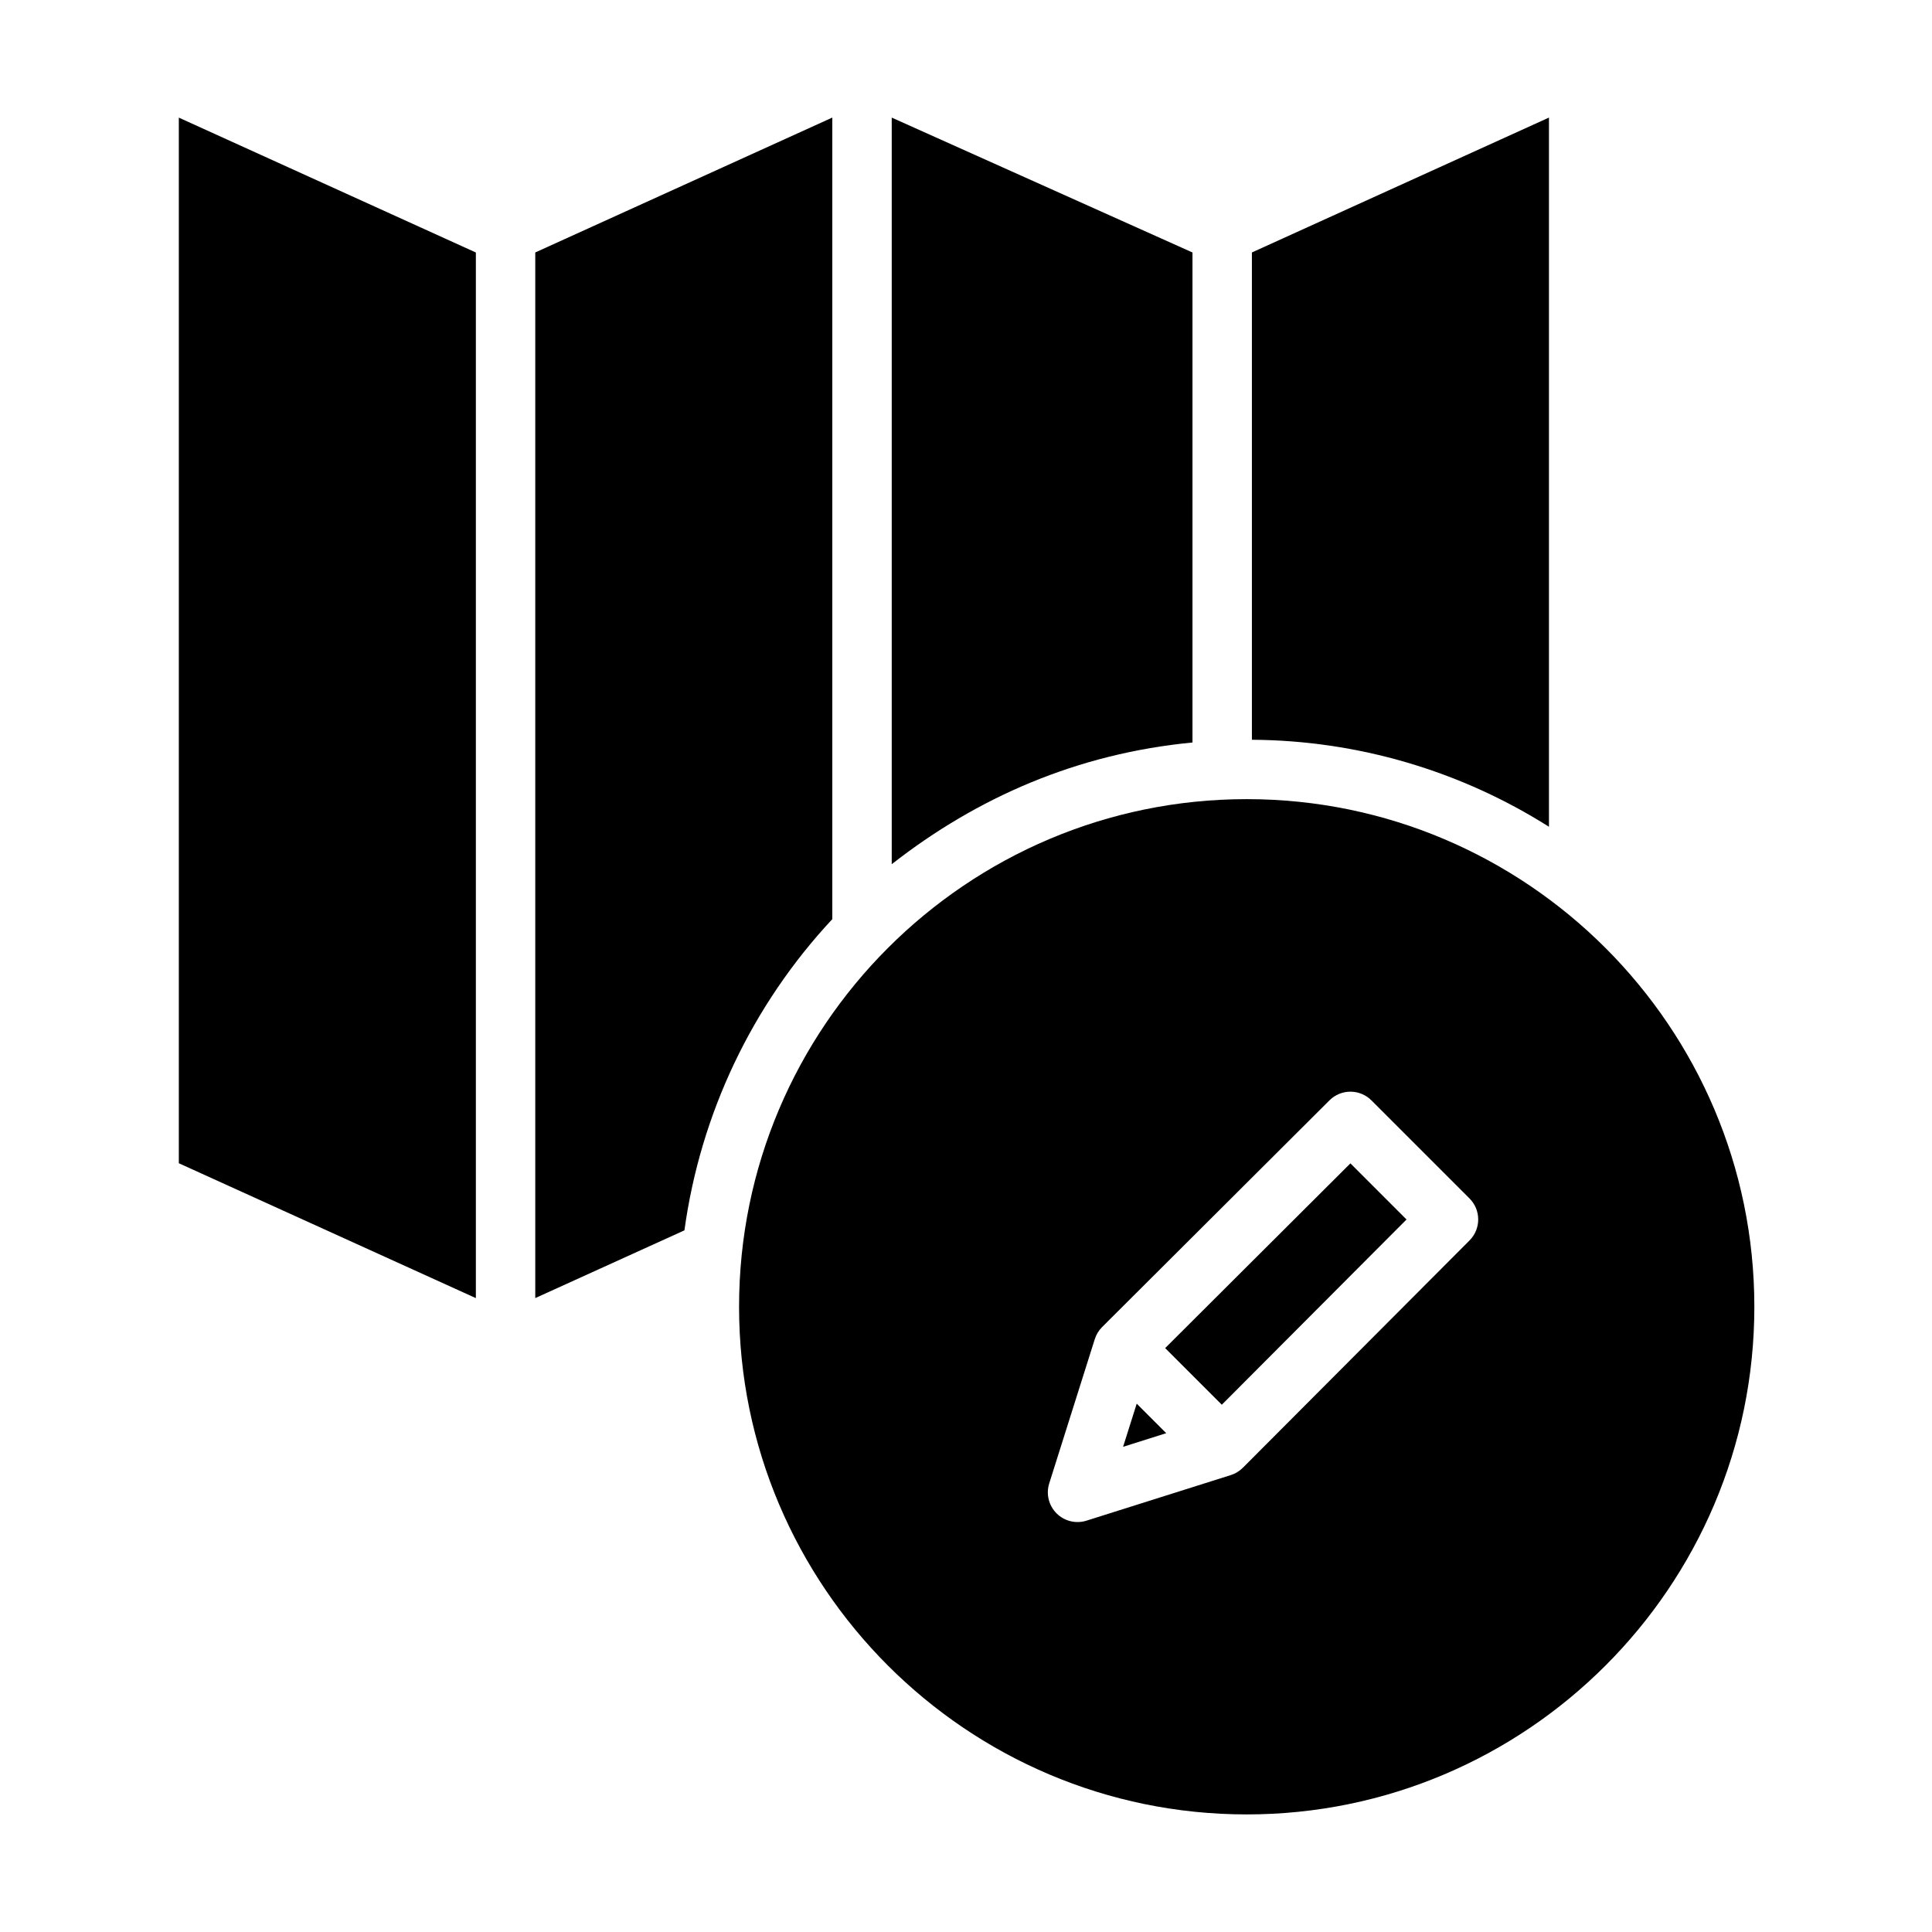
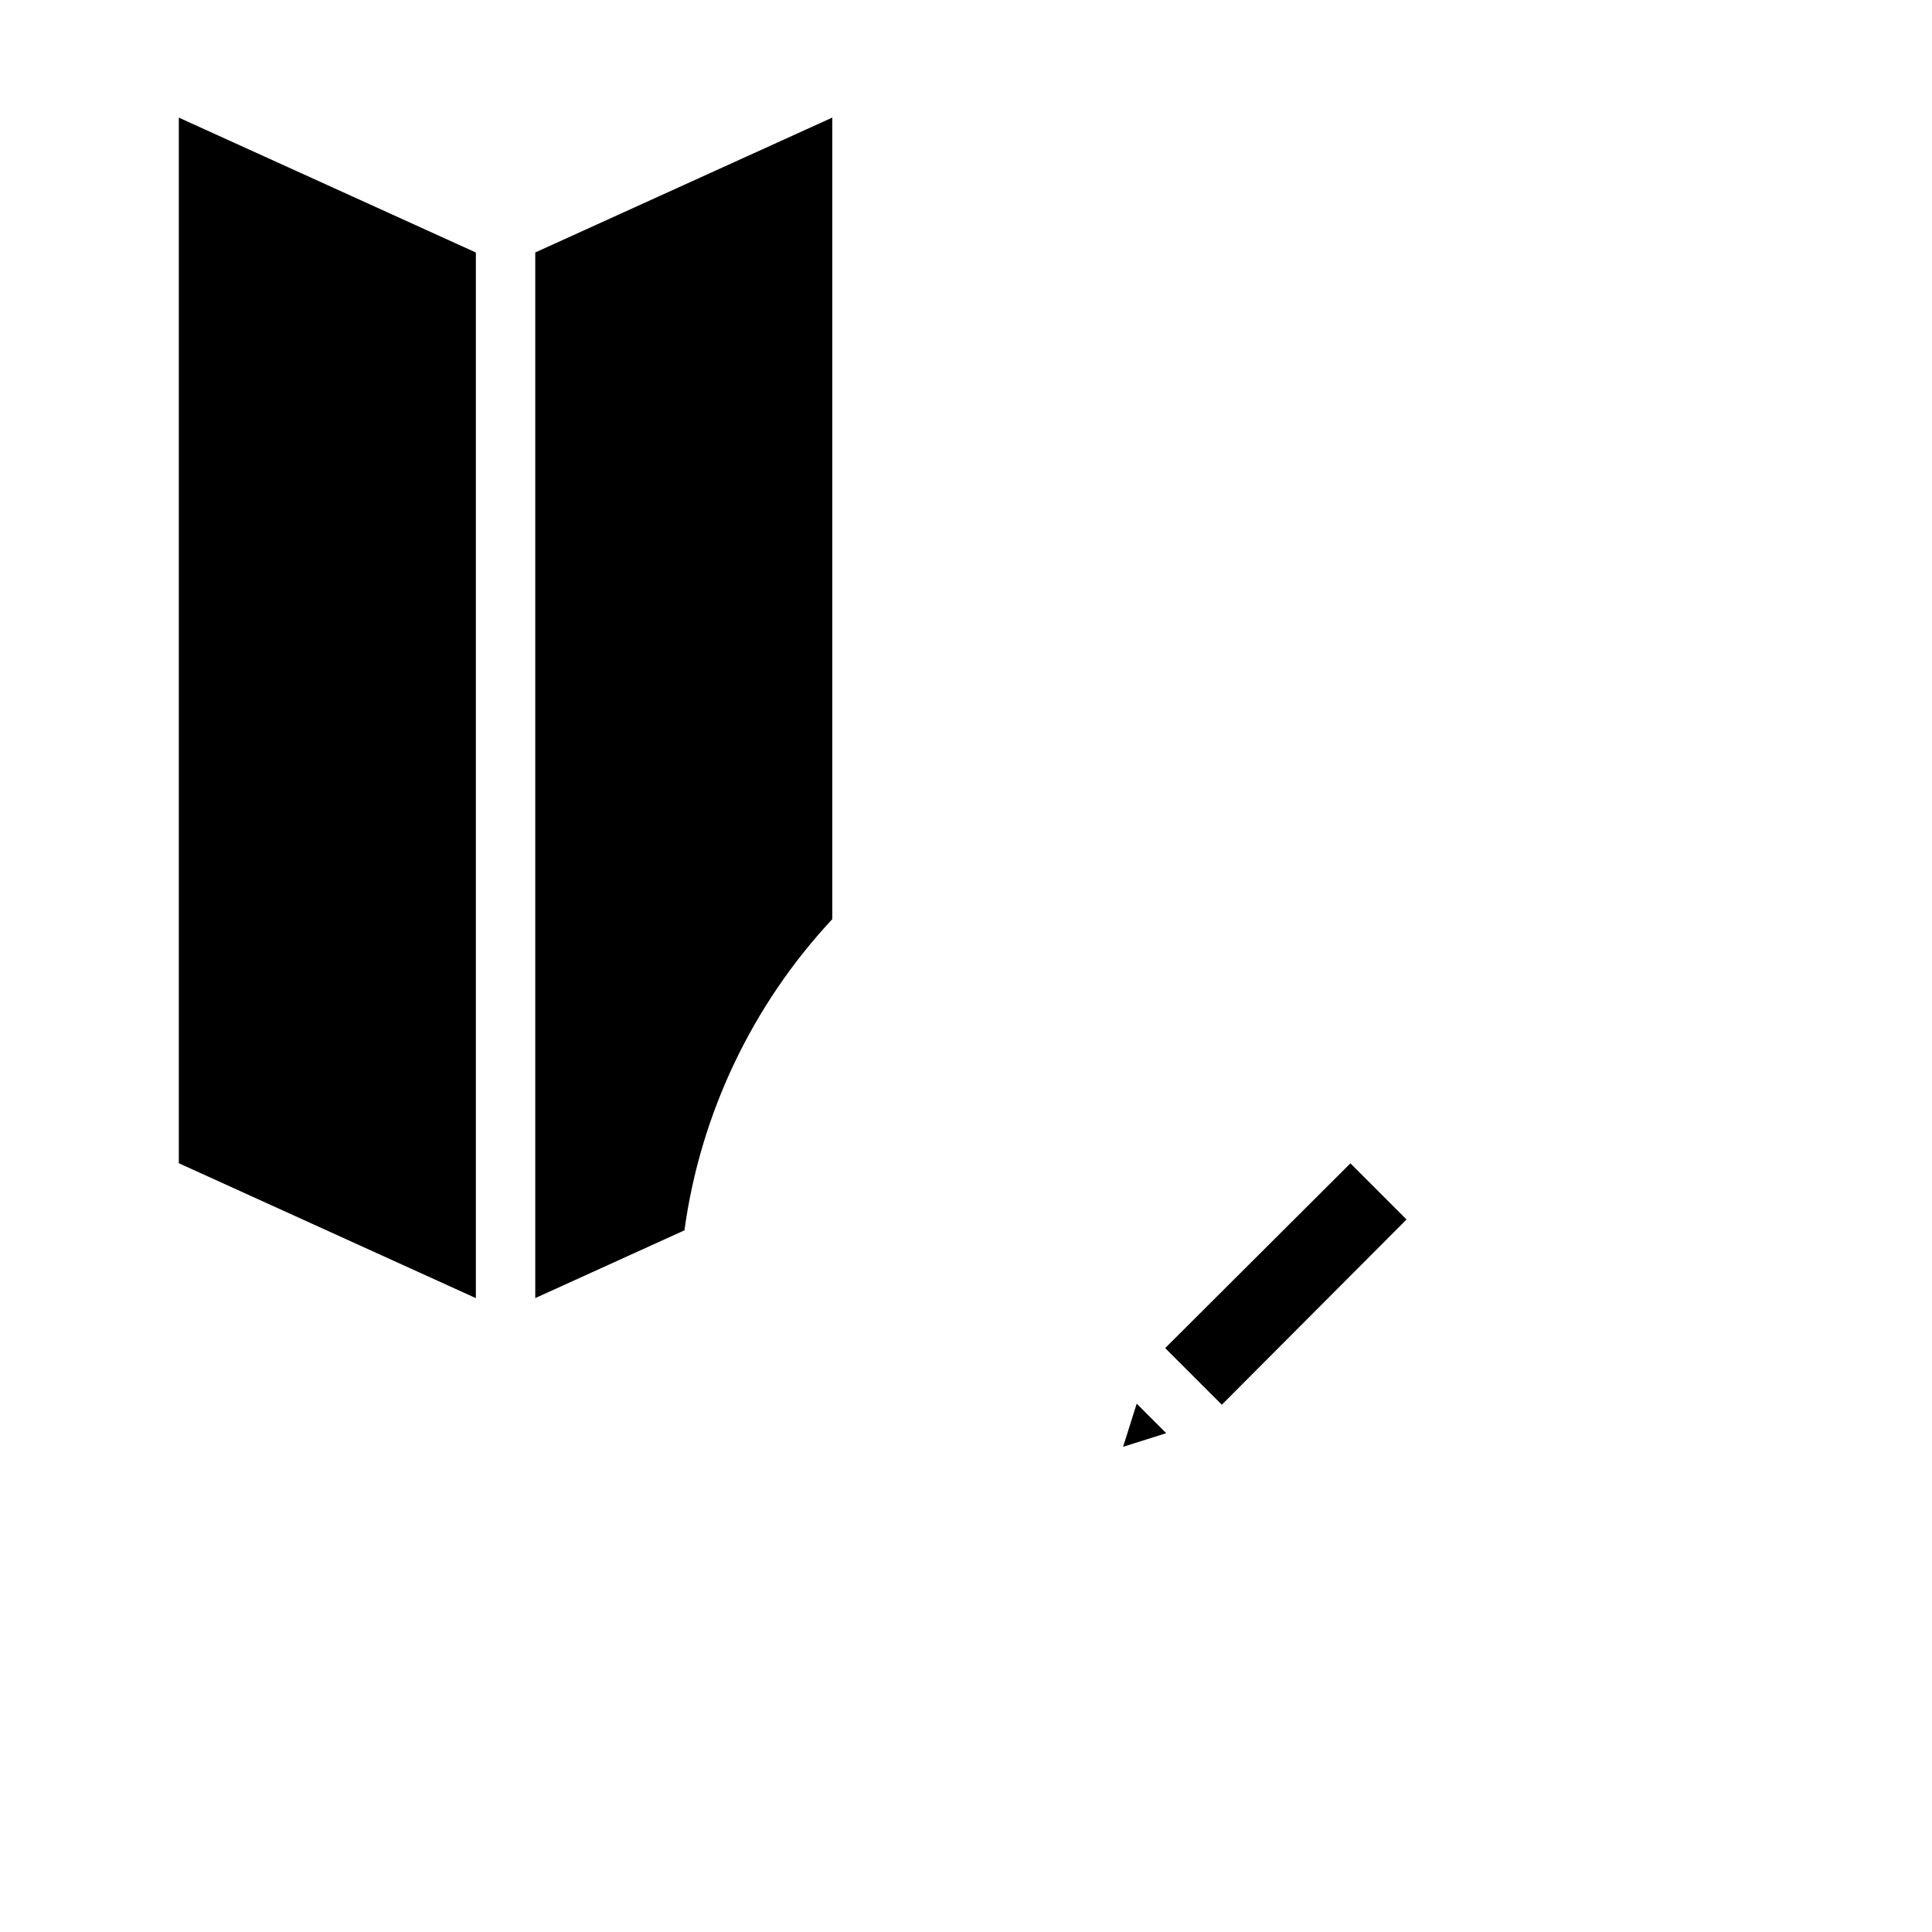
<svg xmlns="http://www.w3.org/2000/svg" fill="#000000" width="800px" height="800px" version="1.1" viewBox="144 144 512 512">
  <g>
-     <path d="m554.49 175.16-78.723 35.746v129.14c27.883 0.16 55.16 8.148 78.723 23.055z" />
    <path d="m191.39 452.27 78.719 35.746v-277.1l-78.719-35.746z" />
-     <path d="m460.02 210.91-79.703-35.746v197.86c22.633-17.711 49.199-29.332 79.703-32.254z" />
    <path d="m364.57 175.16-78.719 35.746v277.1l39.531-17.953c4.238-30.875 17.926-59.684 39.188-82.473z" />
-     <path d="m474.39 355.78c-74.18 0-134.53 60.348-134.53 134.53 0 74.18 60.352 134.53 134.53 134.53 74.18 0 134.53-60.348 134.53-134.53 0-74.18-60.348-134.53-134.53-134.53zm59.051 116.95-60.074 60.242 0.004-0.004c-0.898 0.898-1.996 1.566-3.207 1.949l-38.234 12.074c-2.797 0.887-5.859 0.137-7.938-1.938-2.074-2.078-2.824-5.137-1.938-7.938l12.074-38.234c0.383-1.211 1.051-2.309 1.949-3.203l60.242-60.074c3.074-3.066 8.055-3.062 11.125 0.008l25.988 25.988c3.074 3.07 3.078 8.051 0.008 11.129z" />
    <path d="m452.78 501.26 15.012 15.008 48.953-49.09-14.871-14.875z" />
    <path d="m441.63 527.42 11.434-3.613-7.824-7.82z" />
  </g>
</svg>